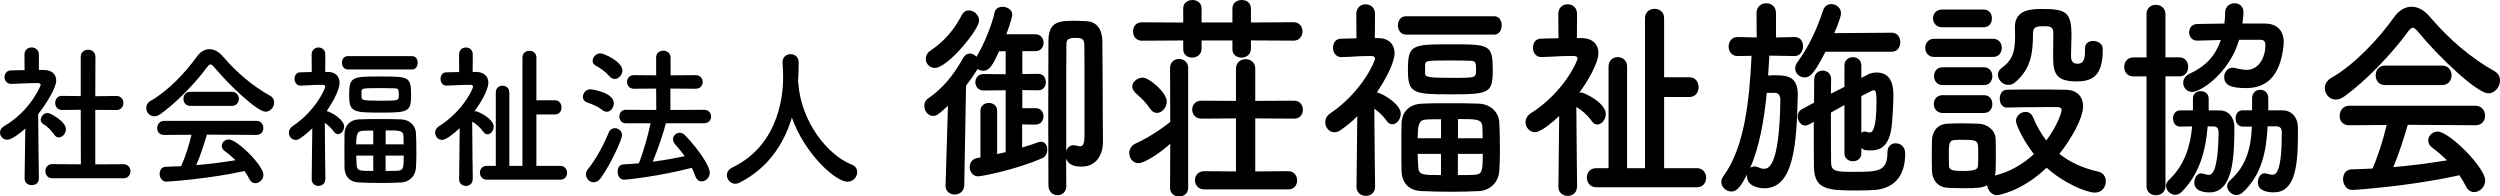
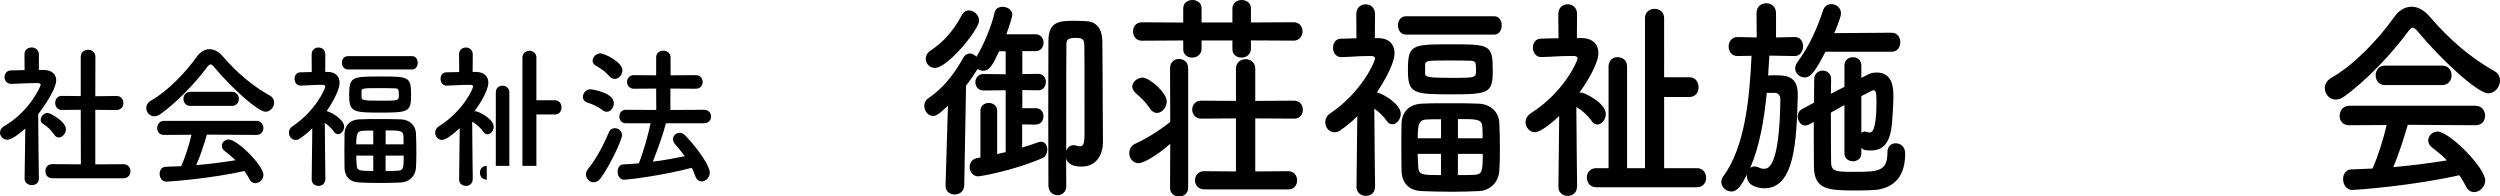
<svg xmlns="http://www.w3.org/2000/svg" viewBox="0 0 415.79 32.68">
  <g id="a" />
  <g id="b">
    <g id="c">
      <g>
        <path d="M6.46,29.72c0,.73-.58,1.07-1.16,1.07s-1.21-.36-1.21-1.07v-.03l.12-8.32c-.85,.78-2.27,1.87-2.98,1.87s-1.23-.57-1.23-1.2c0-.39,.22-.78,.7-1.07,4.35-2.52,6.07-6.71,6.07-6.86,0-.26-.36-.29-.53-.29h-.44c-1.38,0-2.42,.1-3.92,.13h-.02c-.73,0-1.11-.57-1.11-1.12s.36-1.12,1.09-1.12c.75-.03,1.5-.03,2.25-.05l-.02-2.6c0-.78,.6-1.17,1.19-1.17s1.21,.39,1.21,1.17v2.57h.8c1.4,.03,2.08,.75,2.08,1.74,0,1.35-1.84,4.13-3,5.62,.02,4.03,.12,10.69,.12,10.69v.03Zm2.56-7.33c-.51-.78-1.26-1.43-1.86-1.79-.27-.16-.39-.42-.39-.65,0-.57,.53-1.17,1.14-1.17,.46,0,3.05,1.43,3.05,2.7,0,.73-.58,1.38-1.19,1.38-.27,0-.53-.13-.75-.47Zm-.36,7.25c-.75,0-1.11-.6-1.11-1.17s.36-1.17,1.11-1.17l4.79,.03-.02-9.07-3.14,.03c-.75,0-1.11-.6-1.11-1.17s.36-1.17,1.09-1.17h.02l3.14,.03v-6.5c0-.81,.6-1.2,1.23-1.2s1.21,.39,1.21,1.2l-.02,6.53,3.51-.05h.02c.75,0,1.14,.57,1.14,1.17s-.39,1.17-1.16,1.17l-3.51-.03v9.07l4.69-.03c.77,0,1.16,.6,1.16,1.17s-.39,1.17-1.16,1.17H8.66Z" />
        <path d="M35.64,11.18c-.27-.31-.46-.47-.63-.47s-.34,.16-.58,.47c-1.98,2.7-5.18,5.98-7.76,7.8-.36,.26-.7,.36-1.02,.36-.77,0-1.33-.68-1.33-1.38,0-.44,.24-.91,.77-1.22,2.81-1.56,5.8-4.73,7.64-7.31,.58-.81,1.33-1.25,2.1-1.25s1.55,.39,2.27,1.25c2.37,2.73,4.96,4.91,7.84,6.5,.46,.26,.65,.68,.65,1.12,0,.75-.6,1.53-1.43,1.53-1.31,0-5.85-4.19-8.54-7.41Zm-1.23,11.21c-.44,1.48-1.04,3.41-1.77,5.07,2.23-.18,4.43-.47,6.53-.81-.56-.55-1.16-1.07-1.77-1.51-.36-.26-.51-.57-.51-.88,0-.55,.51-1.07,1.14-1.07,1.43,0,5.78,4.34,5.78,5.88,0,.78-.68,1.4-1.35,1.4-.39,0-.75-.21-.99-.7-.24-.47-.51-.91-.8-1.33-5.66,1.27-12.53,1.77-13.01,1.77-.73,0-1.11-.68-1.11-1.3,0-.57,.31-1.14,.99-1.17,.85-.03,1.72-.05,2.59-.1,.68-1.51,1.31-3.51,1.72-5.23l-4.57,.03c-.77,0-1.14-.55-1.14-1.12s.39-1.22,1.14-1.22h15.36c.77,0,1.16,.6,1.16,1.2s-.39,1.14-1.16,1.14l-8.22-.05Zm-2.76-4.78c-.75,0-1.14-.57-1.14-1.17s.39-1.17,1.14-1.17h6.94c.75,0,1.14,.6,1.14,1.17s-.39,1.17-1.14,1.17h-6.94Z" />
        <path d="M54.09,29.85c0,.7-.56,1.07-1.11,1.07s-1.14-.36-1.14-1.07v-.03l.1-8.48c-.65,.65-1.35,1.22-2.1,1.72-.24,.16-.46,.21-.68,.21-.63,0-1.11-.57-1.11-1.2,0-.39,.17-.78,.6-1.07,3.82-2.55,5.44-6.21,5.44-6.6,0-.26-.31-.29-.46-.29h-.39c-1.19,0-1.89,.1-3.24,.13h-.02c-.65,0-.99-.57-.99-1.12s.31-1.09,.97-1.09c.65-.03,1.28-.03,1.89-.05l-.02-2.91c0-.78,.56-1.17,1.14-1.17s1.14,.39,1.14,1.17l-.02,2.89h.48c1.26,.03,1.91,.78,1.91,1.82,0,.18-.02,1.56-2.15,4.71,.05,0,.1,0,.15,.03,.8,.23,2.76,1.43,2.76,2.52,0,.68-.51,1.27-1.02,1.27-.24,0-.48-.1-.7-.42-.41-.6-.97-1.09-1.5-1.46,.02,4.06,.1,9.39,.1,9.39v.03Zm3.77-18.3c-.65,0-.99-.55-.99-1.12s.34-1.09,.99-1.09h10.69c.63,0,.92,.55,.92,1.09s-.29,1.12-.92,1.12h-10.69Zm8.8,18.8c-.97,.05-2.13,.08-3.26,.08-1.31,0-2.61-.03-3.63-.08-1.64-.05-2.42-1.04-2.47-2.39-.02-.91-.02-1.92-.02-2.91s0-2,.02-2.89c.05-1.09,.7-2.24,2.49-2.31,.94-.05,2.15-.05,3.36-.05s2.47,0,3.51,.05c1.57,.05,2.47,1.12,2.52,2.29,.05,.96,.07,2.13,.07,3.28,0,.91-.02,1.79-.07,2.52-.1,1.27-1.02,2.34-2.52,2.42Zm-3.39-11.62c-4.52,0-5.2-.1-5.2-2.89,0-3.07,.44-3.12,5.2-3.12s5.1,.03,5.1,3.15c0,2.73-.48,2.86-5.1,2.86Zm-1.19,2.99c-.65,0-1.26,0-1.72,.03-.94,.03-1.11,.52-1.11,2.26h2.83v-2.29Zm0,4.16h-2.83c0,.55,.05,1.07,.07,1.59,.05,.96,.56,.96,2.76,.96v-2.55Zm-1.94-9.75c0,.52,.15,.62,3.22,.62s2.97,0,2.97-1.07c0-.78-.07-.99-.73-.99-.75-.03-1.79-.03-2.81-.03-2.32,0-2.64,.03-2.66,.49v.96Zm6.99,7.88c0-.47,0-.91-.02-1.33-.05-.99-.6-.99-2.97-.99v2.31h3Zm-3,1.87v2.55c.7,0,1.4,0,1.96-.03,.97-.05,1.06-.34,1.06-2.52h-3.02Z" />
-         <path d="M78.61,29.85c0,.7-.56,1.07-1.11,1.07s-1.14-.36-1.14-1.07v-.03l.1-8.5c-1.23,1.14-2.37,1.95-2.93,1.95-.65,0-1.16-.57-1.16-1.2,0-.39,.19-.78,.63-1.07,4.09-2.57,5.68-6.29,5.68-6.6,0-.26-.31-.29-.48-.29h-.39c-1.31,0-2.18,.1-3.53,.13h-.02c-.65,0-.99-.57-.99-1.12s.31-1.09,.97-1.09c.7-.03,1.4-.03,2.13-.05l-.02-2.91c0-.78,.56-1.17,1.14-1.17s1.14,.39,1.14,1.17l-.02,2.89h.6c1.33,.03,2.01,.78,2.01,1.79,0,1.33-1.5,3.67-2.32,4.78,.05,0,.12-.03,.19-.03,.46,0,3.02,1.27,3.02,2.57,0,.68-.51,1.27-1.02,1.27-.24,0-.48-.1-.7-.42-.51-.73-1.26-1.35-1.86-1.69,.02,4.08,.1,9.57,.1,9.57v.03Zm2.35,.03c-.75,0-1.14-.57-1.14-1.17,0-.55,.36-1.12,1.14-1.12h1.5V15.37c0-.75,.56-1.12,1.11-1.12s1.14,.36,1.14,1.12v12.22h2.18V9.57c0-.75,.58-1.12,1.16-1.12s1.16,.36,1.16,1.12v7.1h3.07c.75,0,1.11,.6,1.11,1.2s-.36,1.17-1.11,1.17h-3.07v8.55h3.99c.73,0,1.11,.57,1.11,1.17,0,.55-.36,1.12-1.11,1.12h-12.24Z" />
+         <path d="M78.61,29.85c0,.7-.56,1.07-1.11,1.07s-1.14-.36-1.14-1.07v-.03l.1-8.5c-1.23,1.14-2.37,1.95-2.93,1.95-.65,0-1.16-.57-1.16-1.2,0-.39,.19-.78,.63-1.07,4.09-2.57,5.68-6.29,5.68-6.6,0-.26-.31-.29-.48-.29h-.39c-1.31,0-2.18,.1-3.53,.13h-.02c-.65,0-.99-.57-.99-1.12s.31-1.09,.97-1.09c.7-.03,1.4-.03,2.13-.05l-.02-2.91c0-.78,.56-1.17,1.14-1.17s1.14,.39,1.14,1.17l-.02,2.89h.6c1.33,.03,2.01,.78,2.01,1.79,0,1.33-1.5,3.67-2.32,4.78,.05,0,.12-.03,.19-.03,.46,0,3.02,1.27,3.02,2.57,0,.68-.51,1.27-1.02,1.27-.24,0-.48-.1-.7-.42-.51-.73-1.26-1.35-1.86-1.69,.02,4.08,.1,9.57,.1,9.57v.03Zm2.35,.03c-.75,0-1.14-.57-1.14-1.17,0-.55,.36-1.12,1.14-1.12h1.5V15.37c0-.75,.56-1.12,1.11-1.12s1.14,.36,1.14,1.12v12.22h2.18V9.57c0-.75,.58-1.12,1.16-1.12s1.16,.36,1.16,1.12v7.1h3.07c.75,0,1.11,.6,1.11,1.2s-.36,1.17-1.11,1.17h-3.07v8.55h3.99h-12.24Z" />
        <path d="M100.23,18.33c-.92-.7-1.62-.94-2.66-1.33-.44-.16-.63-.52-.63-.88,0-.6,.51-1.27,1.21-1.27,.36,0,3.94,.55,3.94,2.31,0,.73-.51,1.43-1.19,1.43-.22,0-.44-.08-.68-.26Zm-1.5,11.99c-.68,0-1.28-.62-1.28-1.33,0-.26,.1-.57,.31-.83,1.45-1.77,2.73-4.29,3.51-6.16,.19-.47,.58-.68,.99-.68,.58,0,1.19,.44,1.19,1.17,0,.78-2.06,5.17-3.58,7.18-.34,.47-.75,.65-1.14,.65Zm2.66-17.6c-.77-.88-1.45-1.3-2.32-1.82-.36-.21-.51-.49-.51-.78,0-.62,.6-1.25,1.31-1.25,.56,0,3.65,1.38,3.65,2.86,0,.73-.63,1.4-1.28,1.4-.29,0-.58-.13-.85-.42Zm9.36,7.77c-.44,1.77-1.33,4.26-2.18,6.4,1.84-.23,3.65-.57,5.32-.91-.51-.7-1.04-1.35-1.62-2-.24-.29-.34-.57-.34-.83,0-.57,.51-1.07,1.11-1.07,.29,0,.63,.13,.92,.44,2.56,2.7,4.09,5.23,4.09,6.19,0,.83-.68,1.46-1.35,1.46-.41,0-.85-.26-1.06-.88-.17-.47-.36-.94-.58-1.38-5.05,1.33-10.67,1.98-11.25,1.98-.73,0-1.09-.68-1.09-1.33s.31-1.2,.97-1.22c.82-.03,1.69-.1,2.56-.18,.77-1.92,1.52-4.63,1.96-6.66h-4.14c-.7,0-1.06-.57-1.06-1.12s.36-1.12,1.06-1.12l5.08,.03-.02-3.56-3.7,.03c-.75,0-1.14-.57-1.14-1.14s.39-1.12,1.14-1.12l3.7,.03v-2.96c0-.78,.58-1.14,1.19-1.14s1.21,.39,1.21,1.14v2.96l4.18-.03c.77,0,1.16,.57,1.16,1.14s-.39,1.12-1.16,1.12l-4.21-.03v3.56l5.61-.03c.77,0,1.16,.57,1.16,1.12s-.39,1.12-1.16,1.12h-6.36Z" />
-         <path d="M132.75,13.63c.02,.05,.02,.13,.02,.21,.46,6.37,4.81,11.91,8.85,13.52,.68,.26,.94,.75,.94,1.27,0,.78-.63,1.59-1.6,1.59-2.06,0-7.16-4.73-9.26-10.66-1.35,4.5-4.09,8.5-8.71,10.82-.24,.13-.48,.18-.7,.18-.8,0-1.4-.7-1.4-1.43,0-.49,.27-.96,.9-1.27,8.25-3.95,8.46-13.08,8.46-15.03,0-.78-.05-1.66-.1-2.44v-.08c0-.86,.68-1.3,1.35-1.3s1.33,.44,1.33,1.38-.02,2.03-.1,3.15v.1Z" />
      </g>
      <g>
        <path d="M172.25,20.73l-2.25-.04v3.85c.86-.25,1.72-.54,2.62-.86,.2-.07,.36-.11,.5-.11,.73,0,1.06,.65,1.06,1.33,0,.54-.26,1.15-.76,1.37-4.47,1.98-10.24,3.06-10.73,3.06-.89,0-1.42-.79-1.42-1.55,0-.65,.4-1.33,1.19-1.48l.6-.11v-7.77c0-.86,.7-1.3,1.39-1.3s1.39,.43,1.39,1.3v7.2c.5-.11,.96-.22,1.42-.32V15.01l-3.68,.04c-.89,0-1.36-.68-1.36-1.37s.46-1.37,1.36-1.37l3.68,.04v-3.82h-1.09c-1.09,2.34-1.62,3.24-2.62,3.24-.33,0-.7-.11-.96-.29-.63,1.01-1.26,1.91-1.92,2.77l-.3,16.59c-.03,1.01-.83,1.51-1.59,1.51s-1.52-.5-1.52-1.44v-.07l.4-13.25c-1.76,1.66-2.05,1.69-2.48,1.69-.83,0-1.46-.83-1.46-1.66,0-.47,.2-.97,.7-1.3,2.29-1.55,4.11-3.71,5.76-6.66,.3-.54,.73-.76,1.13-.76s.79,.22,1.09,.54c1.23-1.98,2.58-5.33,3.01-7.34,.13-.68,.73-.97,1.33-.97,.79,0,1.62,.5,1.62,1.33,0,.18-.27,1.33-.99,3.24h4.84c.89,0,1.36,.72,1.36,1.4,0,.72-.46,1.4-1.32,1.4h-2.22v3.82l2.65-.04c.86,0,1.26,.68,1.26,1.37s-.4,1.37-1.26,1.37l-2.65-.04v3.02h2.29c.8,0,1.23,.68,1.23,1.33,0,.68-.43,1.37-1.23,1.37h-.03Zm-16.76-9.43c-.89,0-1.52-.72-1.52-1.51,0-.5,.23-1.01,.79-1.37,2.22-1.51,3.84-3.31,5.2-5.9,.3-.58,.73-.79,1.19-.79,.83,0,1.69,.76,1.69,1.69,0,1.51-5.23,7.88-7.35,7.88Zm21.86,19.62c0,1.01-.73,1.55-1.46,1.55s-1.49-.54-1.52-1.58c0-1.76-.03-6.7-.03-11.73s.03-10.22,.03-12.35c0-3.35,1.95-3.35,4.47-3.35,.7,0,1.39,.04,1.92,.07,1.66,.11,2.55,1.33,2.58,3.31,.03,1.4,.07,11.12,.07,12.31,0,1.3,.03,3.31,.03,4.35v.11c0,1.84-.89,4.1-3.58,4.1-1.56,0-2.25-.54-2.55-1.33,0,2.05,.03,3.71,.03,4.5v.04Zm1.16-6.77c.13,0,.27,0,.4,.04,.27,.07,.5,.14,.7,.14,.53,0,.76-.43,.76-1.87,0-12.24,0-13.64-.03-14.97,0-1.12-.53-1.19-1.52-1.19-1.39,0-1.46,.47-1.46,1.19-.03,1.87-.03,6.84-.03,11.73v5.87c.2-.54,.63-.94,1.19-.94Z" />
        <path d="M194.64,23.9c-2.05,1.84-4.41,3.24-5.27,3.24-.96,0-1.56-.83-1.56-1.69,0-.61,.33-1.26,1.06-1.58,1.85-.83,4.17-2.3,5.76-3.6l-.03-8.96c0-1.01,.76-1.51,1.49-1.51s1.52,.5,1.52,1.51V31.24c0,.97-.76,1.44-1.52,1.44s-1.49-.47-1.49-1.44l.03-7.34Zm-3.35-5.8c-.66-1.01-1.46-1.8-2.35-2.56-.43-.4-.63-.79-.63-1.15,0-.83,.93-1.48,1.76-1.48,1.06,0,3.98,2.48,3.98,3.96,0,1.04-.83,1.91-1.62,1.91-.4,0-.8-.18-1.13-.68Zm16.76-11.37v1.37c0,.97-.79,1.48-1.56,1.48s-1.52-.47-1.52-1.37v-1.48h-5.13v1.37c0,.97-.79,1.48-1.56,1.48s-1.49-.47-1.49-1.37v-1.48l-6.89,.04c-.96,0-1.46-.76-1.46-1.55s.5-1.51,1.46-1.51l6.89,.04V1.4c0-.94,.76-1.4,1.56-1.4,.73,0,1.49,.47,1.49,1.4V3.74h5.13V1.4c0-.94,.79-1.4,1.56-1.4s1.52,.47,1.52,1.4V3.74l7.12-.04c.96,0,1.46,.76,1.46,1.51s-.5,1.55-1.46,1.55l-7.12-.04Zm-7.79,24.76c-.99,0-1.52-.76-1.52-1.51s.53-1.51,1.52-1.51l5.3,.04v-8.82l-5.76,.04c-.99,0-1.52-.76-1.52-1.51s.53-1.48,1.52-1.48l5.76,.04v-5.36c0-1.04,.8-1.58,1.62-1.58s1.59,.54,1.59,1.58v5.36l6.46-.04c.96,0,1.46,.76,1.46,1.51s-.46,1.48-1.46,1.48l-6.46-.04v8.82l5.5-.04c.96,0,1.46,.76,1.46,1.55,0,.72-.46,1.48-1.46,1.48h-14.01Z" />
        <path d="M228.69,31.1c0,.97-.76,1.48-1.52,1.48s-1.56-.5-1.56-1.48v-.04l.13-11.73c-.89,.9-1.86,1.69-2.88,2.38-.33,.22-.63,.29-.93,.29-.86,0-1.52-.79-1.52-1.66,0-.54,.23-1.08,.83-1.48,5.23-3.53,7.45-8.6,7.45-9.14,0-.36-.43-.4-.63-.4h-.53c-1.62,0-2.58,.14-4.44,.18h-.03c-.89,0-1.36-.79-1.36-1.55s.43-1.51,1.32-1.51c.89-.04,1.76-.04,2.58-.07l-.03-4.03c0-1.08,.76-1.62,1.56-1.62s1.56,.54,1.56,1.62l-.03,4h.66c1.72,.04,2.62,1.08,2.62,2.52,0,.25-.03,2.16-2.95,6.52,.07,0,.13,0,.2,.04,1.09,.32,3.78,1.98,3.78,3.49,0,.94-.7,1.76-1.39,1.76-.33,0-.66-.14-.96-.58-.56-.83-1.33-1.51-2.05-2.02,.03,5.62,.13,12.99,.13,12.99v.04Zm5.17-25.34c-.89,0-1.36-.76-1.36-1.55s.46-1.51,1.36-1.51h14.64c.86,0,1.26,.76,1.26,1.51s-.4,1.55-1.26,1.55h-14.64Zm12.06,26.02c-1.32,.07-2.92,.11-4.47,.11-1.79,0-3.58-.04-4.97-.11-2.25-.07-3.31-1.44-3.38-3.31-.03-1.26-.03-2.66-.03-4.03s0-2.77,.03-4c.07-1.51,.96-3.1,3.41-3.2,1.29-.07,2.95-.07,4.6-.07s3.38,0,4.8,.07c2.15,.07,3.38,1.55,3.45,3.17,.07,1.33,.1,2.95,.1,4.54,0,1.26-.03,2.48-.1,3.49-.13,1.76-1.39,3.24-3.45,3.35Zm-4.64-16.09c-6.19,0-7.12-.14-7.12-4,0-4.25,.6-4.32,7.12-4.32s6.99,.04,6.99,4.36c0,3.78-.66,3.96-6.99,3.96Zm-1.62,4.14c-.89,0-1.72,0-2.35,.04-1.29,.04-1.52,.72-1.52,3.13h3.88v-3.17Zm0,5.76h-3.88c0,.76,.07,1.48,.1,2.2,.07,1.33,.76,1.33,3.78,1.33v-3.53Zm-2.65-13.5c0,.72,.2,.86,4.41,.86s4.07,0,4.07-1.48c0-1.08-.1-1.37-.99-1.37-1.03-.04-2.45-.04-3.84-.04-3.18,0-3.61,.04-3.64,.68v1.33Zm9.57,10.91c0-.65,0-1.26-.03-1.83-.07-1.37-.83-1.37-4.07-1.37v3.2h4.11Zm-4.11,2.59v3.53c.96,0,1.92,0,2.68-.04,1.33-.07,1.46-.47,1.46-3.49h-4.14Z" />
        <path d="M262.27,31.1c0,.97-.76,1.48-1.52,1.48s-1.56-.5-1.56-1.48v-.04l.13-11.77c-1.69,1.58-3.25,2.7-4.01,2.7-.89,0-1.59-.79-1.59-1.66,0-.54,.27-1.08,.86-1.48,5.6-3.56,7.79-8.71,7.79-9.14,0-.36-.43-.4-.66-.4h-.53c-1.79,0-2.98,.14-4.84,.18h-.03c-.89,0-1.36-.79-1.36-1.55s.43-1.51,1.33-1.51c.96-.04,1.92-.04,2.92-.07l-.03-4.03c0-1.08,.76-1.62,1.56-1.62s1.56,.54,1.56,1.62l-.03,4h.83c1.82,.04,2.75,1.08,2.75,2.48,0,1.84-2.05,5.08-3.18,6.62,.07,0,.17-.04,.27-.04,.63,0,4.14,1.76,4.14,3.56,0,.94-.7,1.76-1.39,1.76-.33,0-.66-.14-.96-.58-.7-1.01-1.72-1.87-2.55-2.34,.03,5.65,.13,13.25,.13,13.25v.04Zm3.21,.04c-1.03,0-1.56-.79-1.56-1.62,0-.76,.5-1.55,1.56-1.55h2.05V11.05c0-1.04,.76-1.55,1.52-1.55s1.56,.5,1.56,1.55V27.97h2.98V3.02c0-1.04,.79-1.55,1.59-1.55s1.59,.5,1.59,1.55V12.85h4.21c1.03,0,1.52,.83,1.52,1.66s-.5,1.62-1.52,1.62h-4.21v11.84h5.47c.99,0,1.52,.79,1.52,1.62,0,.76-.5,1.55-1.52,1.55h-16.76Z" />
        <path d="M298.44,9.32l-4.17-.07c-.07,1.08-.13,2.2-.2,3.31,.4-.04,.79-.04,1.19-.04,1.99,0,3.74,.22,3.74,3.2v.22c-.2,7.42-.5,15.37-5.53,15.37-.5,0-2.92-.11-2.92-2.05v-.22c-.93,1.76-1.56,2.81-2.58,2.81-.86,0-1.69-.72-1.69-1.58,0-.32,.1-.61,.33-.94,3.61-4.9,4.37-12.96,4.7-20.05l-2.32,.04h-.03c-.96,0-1.46-.79-1.46-1.58s.5-1.58,1.46-1.58h.03l3.18,.07-.03-4.03c0-1.12,.79-1.66,1.62-1.66s1.62,.54,1.62,1.66V6.23l3.08-.07h.03c.96,0,1.39,.76,1.39,1.55s-.5,1.62-1.42,1.62h-.03Zm-4.6,6.12c-.43,4.43-1.19,8.89-2.75,12.49,.17-.14,.43-.25,.73-.25,.17,0,.4,.04,.6,.14,.36,.18,.66,.25,.96,.25,.63,0,2.58-.07,2.72-11.48,0-.76-.36-1.12-.89-1.15h-1.36Zm9.77-6.84c-1.72,3.28-2.42,4.28-3.48,4.28-.79,0-1.56-.65-1.56-1.51,0-.32,.13-.72,.4-1.08,1.95-2.63,3.25-5.58,4.24-8.57,.23-.72,.79-1.04,1.36-1.04,.83,0,1.62,.61,1.62,1.55,0,.68-.99,2.99-1.13,3.28l9.57-.07c.96,0,1.42,.79,1.42,1.58s-.46,1.58-1.42,1.58h-11.03Zm5.96,16.92c0,.86-.7,1.3-1.39,1.3s-1.42-.43-1.42-1.3v-8.06c-.76,.43-1.52,.86-2.25,1.26,0,3.06,0,6.16,.03,8.24,0,1.55,.8,1.62,3.64,1.62,4.14,0,5.73,0,5.73-3.24,0-1.04,.66-1.51,1.36-1.51,.46,0,1.59,.22,1.59,1.76,0,3.42-1.56,5.58-4.8,5.98-.76,.07-1.99,.11-3.25,.11-4.77,0-7.06-.11-7.12-3.92-.03-2.38-.03-4.93-.03-7.49l-.79,.43c-.23,.11-.43,.18-.63,.18-.73,0-1.26-.76-1.26-1.51,0-.47,.2-.94,.73-1.22l1.99-1.08c0-1.33,.03-2.59,.03-3.85,0-1.01,.73-1.48,1.42-1.48s1.39,.47,1.39,1.4v.04c0,.76-.03,1.58-.03,2.41l2.25-1.15v-3.53c0-.94,.7-1.4,1.42-1.4s1.39,.47,1.39,1.4v2.05l.96-.5c.5-.29,1.06-.4,1.59-.4,2.72,0,2.78,2.7,2.78,3.92,0,1.44-.13,3.17-.23,4.5-.3,3.38-1.49,4.54-3.54,4.54-.93,0-1.19-.07-1.56-.4v.9Zm0-3.42c.17-.14,.33-.22,.56-.22,.07,0,.2,0,.3,.04,.2,.07,.36,.11,.53,.11,.33,0,1.13-.18,1.13-5.11,0-1.8-.17-1.91-.5-1.91-.1,0-.2,.04-.33,.11-.43,.22-.99,.5-1.69,.86v6.12Z" />
-         <path d="M321.66,9.47c-.96,0-1.46-.76-1.46-1.51s.5-1.51,1.46-1.51h9.81c.99,0,1.46,.76,1.46,1.51s-.46,1.51-1.46,1.51h-9.81Zm12.12,8.42c-.8,0-1.19-.72-1.19-1.48s.4-1.48,1.16-1.48c1.29-.04,2.98-.04,4.74-.04s3.54,0,5.04,.04c2.12,.04,2.92,1.33,2.92,2.74,0,2.05-2.02,5.51-3.94,7.92,1.72,1.37,3.88,2.38,6.46,2.95,.86,.18,1.26,.9,1.26,1.62,0,.94-.63,1.87-1.82,1.87-1.42,0-5.2-1.58-8.02-4.14-4.27,4.07-8.15,4.57-8.28,4.57-.86,0-1.52-.83-1.62-1.66-.83,.47-1.72,.5-4.07,.5-.93,0-1.89-.04-2.55-.07-1.56-.11-2.52-1.26-2.55-2.84-.03-.79-.03-1.51-.03-2.23,0-1.01,0-1.94,.03-2.84,.03-1.37,.83-2.63,2.48-2.74,.76-.04,1.62-.07,2.48-.07,1.06,0,2.09,.04,2.88,.07,1.29,.07,2.72,1.01,2.75,2.56,.03,.83,.03,1.73,.03,2.63s0,1.8-.03,2.59c0,.29-.07,.58-.13,.83,2.48-.58,4.7-1.91,6.49-3.56-1.86-2.38-2.98-4.93-2.98-5.51,0-.9,.83-1.51,1.59-1.51,.5,0,.99,.25,1.23,.86,.6,1.44,1.33,2.74,2.22,3.89,1.66-2.16,2.55-4.54,2.55-5.08,0-.43-.5-.47-.73-.47h-2.12c-2.05,0-4.37,.04-6.2,.07h-.03Zm-10.77-13.35c-.99,0-1.52-.76-1.52-1.48,0-.76,.53-1.48,1.52-1.48h6.89c.93,0,1.39,.72,1.39,1.48s-.46,1.48-1.39,1.48h-6.89Zm.07,14.25c-.96,0-1.46-.76-1.46-1.48,0-.76,.5-1.48,1.46-1.48h6.89c.93,0,1.39,.72,1.39,1.48s-.46,1.48-1.39,1.48h-6.89Zm0-4.64c-.96,0-1.42-.76-1.42-1.48,0-.76,.46-1.48,1.42-1.48h6.89c.93,0,1.39,.72,1.39,1.48s-.46,1.48-1.39,1.48h-6.89Zm5.93,11.73c0-.58,0-1.15-.03-1.66-.07-.94-.79-.97-2.48-.97-.46,0-.93,0-1.42,.04-.96,.07-.96,.68-.96,2.59,0,.58,.03,1.15,.03,1.69,.03,.76,.66,.86,2.35,.86,1.89,0,2.45-.22,2.48-.9,.03-.5,.03-1.08,.03-1.66Zm17.76-17.85c0-.86,.66-1.22,1.36-1.22,.76,0,1.59,.47,1.59,1.26v.25c0,4.39-1.82,5.22-4.34,5.22-3.54,0-3.91-1.44-3.91-4.18,0-1.33,.03-2.88,.03-3.96,0-1.01-.76-1.04-1.39-1.04-1.19,0-1.99,0-1.99,1.12,0,3.35-.33,5.98-2.98,8.21-.36,.32-.76,.43-1.13,.43-.96,0-1.72-.86-1.72-1.69,0-.4,.17-.79,.56-1.08,1.92-1.37,2.29-2.81,2.29-5.4,0-.43-.03-.9-.03-1.4v-.07c0-2.84,2.65-2.99,4.44-2.99,3.94,0,4.97,.43,4.97,4.32,0,1.15-.07,2.09-.07,3.1v.5c0,.72,.3,1.19,1.06,1.19,1.13,0,1.26-.94,1.26-2.2v-.36Z" />
-         <path d="M357,12.71h-2.19c-1.03,0-1.52-.79-1.52-1.58s.5-1.58,1.52-1.58h2.19V2.38c0-1.08,.76-1.58,1.56-1.58s1.59,.54,1.59,1.58v7.16h2.32c.99,0,1.46,.79,1.46,1.58s-.46,1.58-1.46,1.58h-2.32V30.96c0,1.01-.79,1.51-1.59,1.51s-1.56-.5-1.56-1.51V12.71Zm10.17,8.31c-.33,4-1.33,7.92-4.34,10.91-.33,.32-.7,.47-1.06,.47-.79,0-1.52-.72-1.52-1.48,0-.32,.13-.65,.43-.94,2.65-2.48,3.61-5.65,3.91-8.96-.76,0-1.49,.04-2.02,.04-.76,0-1.16-.68-1.16-1.37,0-.65,.4-1.33,1.16-1.33h2.15v-1.98c0-.83,.66-1.22,1.29-1.22,.66,0,1.33,.4,1.33,1.22v1.98h1.82c1.52,0,2.45,1.19,2.45,2.77,0,4.82-.17,10.87-4.11,10.87-.4,0-2.55,0-2.55-1.62,0-.76,.43-1.55,1.16-1.55,.1,0,.23,.04,.36,.07,.36,.11,.63,.18,.86,.18,.46,0,1.56-.18,1.66-7.02,0-.76-.3-1.01-.86-1.04h-.96Zm9.54-17.1c2.05,0,3.11,1.26,3.11,3.06,0,.18,0,.4-.03,.61-.56,5.26-2.98,7.06-6.23,7.06-2.39,0-3.64-.43-3.64-1.84,0-.79,.53-1.55,1.42-1.55,.13,0,.3,.04,.46,.07,.73,.18,1.36,.29,1.89,.29,1.79,0,3.08-1.8,3.08-4.14,0-.65-.3-.86-.83-.86h-3.54c-1.62,5.58-6.43,8.67-7.78,8.67-.93,0-1.52-.72-1.52-1.51,0-.58,.33-1.19,1.13-1.55,2.65-1.22,4.27-3.02,5.13-5.58-1.19,.04-3.78,.11-3.91,.11-.89,0-1.36-.68-1.36-1.37,0-.72,.46-1.4,1.36-1.4,1.59,0,3.05-.07,4.5-.07,.07-.58,.13-1.22,.13-1.87,0-.97,.79-1.51,1.56-1.51s1.49,.5,1.49,1.51c0,.04,0,.5-.17,1.87h3.74Zm.43,17.1c-.2,4.07-.96,8.06-4.14,10.98-.33,.29-.7,.43-1.03,.43-.83,0-1.56-.72-1.56-1.48,0-.32,.17-.68,.5-.97,2.78-2.45,3.48-5.58,3.61-8.93h-1.52c-.79,0-1.19-.68-1.19-1.37s.4-1.33,1.16-1.33h1.59v-1.98c0-.97,.66-1.44,1.36-1.44s1.33,.47,1.33,1.4v2.02h2.35c1.56,0,2.55,1.19,2.58,2.77v1.44c0,5.36-.6,9.43-4.01,9.43-.83,0-2.65-.14-2.65-1.66,0-.76,.43-1.51,1.13-1.51,.13,0,.27,.04,.4,.07,.37,.11,.66,.18,.89,.18,.63,0,1.56-.54,1.56-7.02,0-.76-.3-1.01-.89-1.04h-1.46Z" />
        <path d="M402.14,5.26c-.36-.43-.63-.65-.86-.65s-.46,.22-.79,.65c-2.72,3.74-7.09,8.28-10.63,10.8-.5,.36-.96,.5-1.39,.5-1.06,0-1.82-.94-1.82-1.91,0-.61,.33-1.26,1.06-1.69,3.84-2.16,7.95-6.55,10.47-10.11,.79-1.12,1.82-1.73,2.88-1.73s2.12,.54,3.11,1.73c3.25,3.78,6.79,6.8,10.73,9,.63,.36,.89,.94,.89,1.55,0,1.04-.83,2.12-1.96,2.12-1.79,0-8.02-5.79-11.69-10.26Zm-1.69,15.51c-.6,2.05-1.42,4.72-2.42,7.02,3.05-.25,6.06-.65,8.94-1.12-.76-.76-1.59-1.48-2.42-2.09-.5-.36-.7-.79-.7-1.22,0-.76,.7-1.48,1.56-1.48,1.95,0,7.92,6.01,7.92,8.13,0,1.08-.93,1.94-1.85,1.94-.53,0-1.03-.29-1.36-.97-.33-.65-.7-1.26-1.09-1.84-7.75,1.76-17.16,2.45-17.82,2.45-.99,0-1.52-.94-1.52-1.8,0-.79,.43-1.58,1.36-1.62,1.16-.04,2.35-.07,3.54-.14,.93-2.09,1.79-4.86,2.35-7.24l-6.26,.04c-1.06,0-1.56-.76-1.56-1.55s.53-1.69,1.56-1.69h21.04c1.06,0,1.59,.83,1.59,1.66s-.53,1.58-1.59,1.58l-11.26-.07Zm-3.78-6.62c-1.03,0-1.56-.79-1.56-1.62s.53-1.62,1.56-1.62h9.51c1.03,0,1.56,.83,1.56,1.62s-.53,1.62-1.56,1.62h-9.51Z" />
      </g>
    </g>
  </g>
</svg>